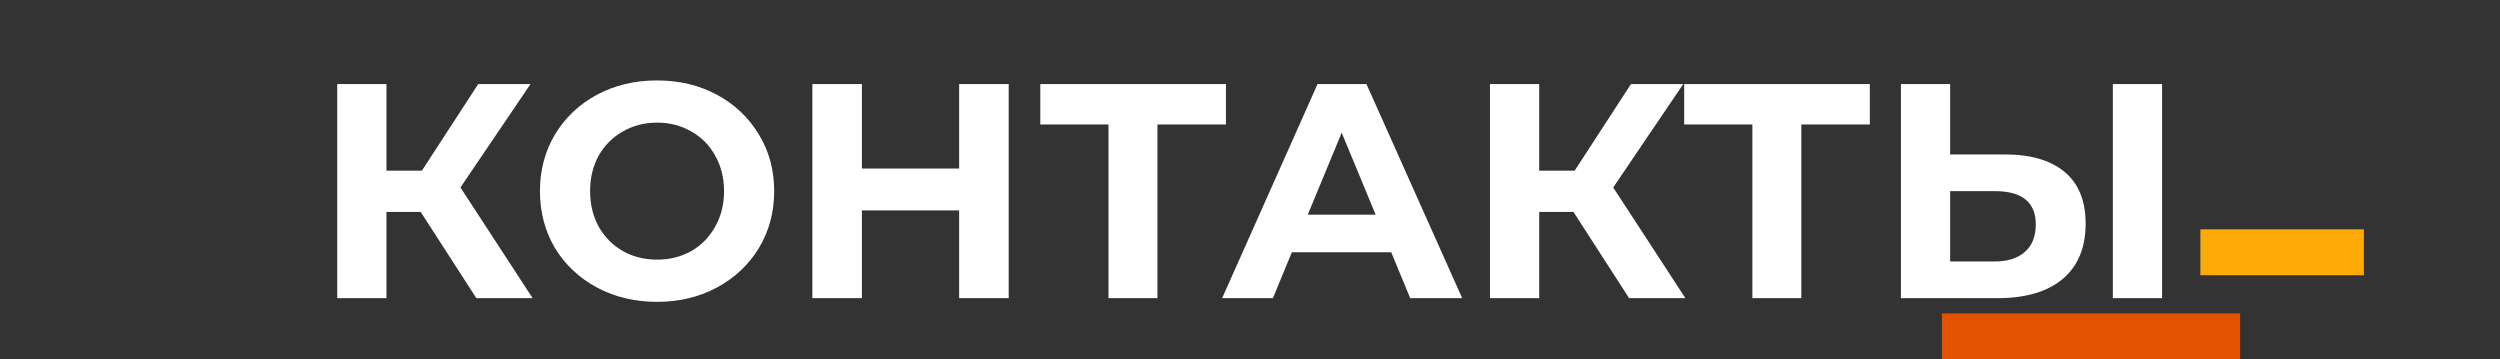
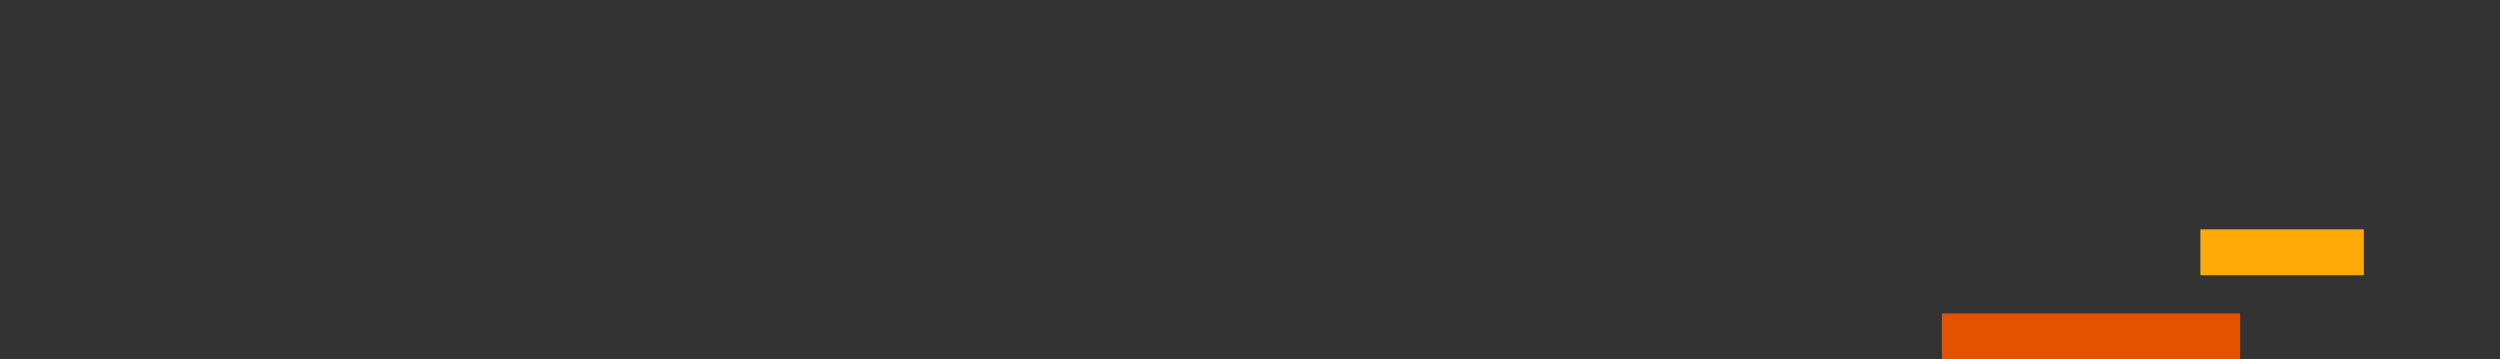
<svg xmlns="http://www.w3.org/2000/svg" width="327" height="47" viewBox="0 0 327 47" fill="none">
  <rect x="0" y="0" width="327" height="47" fill="#333333" stroke="none" />
  <line x1="254" y1="44" x2="293.01" y2="44" stroke="#E35200" stroke-width="6" />
  <line x1="287.811" y1="33" x2="309.189" y2="33" stroke="#FFAA06" stroke-width="6" />
-   <path d="M55.027 27.72H50.547V39H44.107V11H50.547V22.32H55.187L62.547 11H69.387L60.227 24.52L69.667 39H62.307L55.027 27.72ZM85.945 39.48C83.039 39.48 80.412 38.853 78.066 37.6C75.746 36.347 73.919 34.627 72.585 32.44C71.279 30.227 70.626 27.747 70.626 25C70.626 22.253 71.279 19.787 72.585 17.6C73.919 15.387 75.746 13.653 78.066 12.4C80.412 11.147 83.039 10.52 85.945 10.52C88.852 10.52 91.466 11.147 93.785 12.4C96.106 13.653 97.932 15.387 99.266 17.6C100.599 19.787 101.265 22.253 101.265 25C101.265 27.747 100.599 30.227 99.266 32.44C97.932 34.627 96.106 36.347 93.785 37.6C91.466 38.853 88.852 39.48 85.945 39.48ZM85.945 33.96C87.599 33.96 89.092 33.587 90.425 32.84C91.759 32.067 92.799 31 93.546 29.64C94.319 28.28 94.706 26.733 94.706 25C94.706 23.267 94.319 21.72 93.546 20.36C92.799 19 91.759 17.947 90.425 17.2C89.092 16.427 87.599 16.04 85.945 16.04C84.292 16.04 82.799 16.427 81.466 17.2C80.132 17.947 79.079 19 78.305 20.36C77.559 21.72 77.186 23.267 77.186 25C77.186 26.733 77.559 28.28 78.305 29.64C79.079 31 80.132 32.067 81.466 32.84C82.799 33.587 84.292 33.96 85.945 33.96ZM131.937 11V39H125.457V27.52H112.737V39H106.257V11H112.737V22.04H125.457V11H131.937ZM160.353 16.28H151.393V39H144.993V16.28H136.073V11H160.353V16.28ZM181.975 33H168.975L166.495 39H159.855L172.335 11H178.735L191.255 39H184.455L181.975 33ZM179.935 28.08L175.495 17.36L171.055 28.08H179.935ZM205.808 27.72H201.328V39H194.888V11H201.328V22.32H205.968L213.328 11H220.168L211.008 24.52L220.448 39H213.088L205.808 27.72ZM244.571 16.28H235.611V39H229.211V16.28H220.291V11H244.571V16.28ZM262.2 20.2C265.613 20.2 268.227 20.96 270.04 22.48C271.88 24 272.8 26.253 272.8 29.24C272.8 32.413 271.787 34.84 269.76 36.52C267.76 38.173 264.933 39 261.28 39H248.64V11H255.08V20.2H262.2ZM260.92 34.2C262.6 34.2 263.907 33.787 264.84 32.96C265.8 32.133 266.28 30.933 266.28 29.36C266.28 26.453 264.493 25 260.92 25H255.08V34.2H260.92ZM276.36 11H282.8V39H276.36V11Z" fill="white" />
</svg>